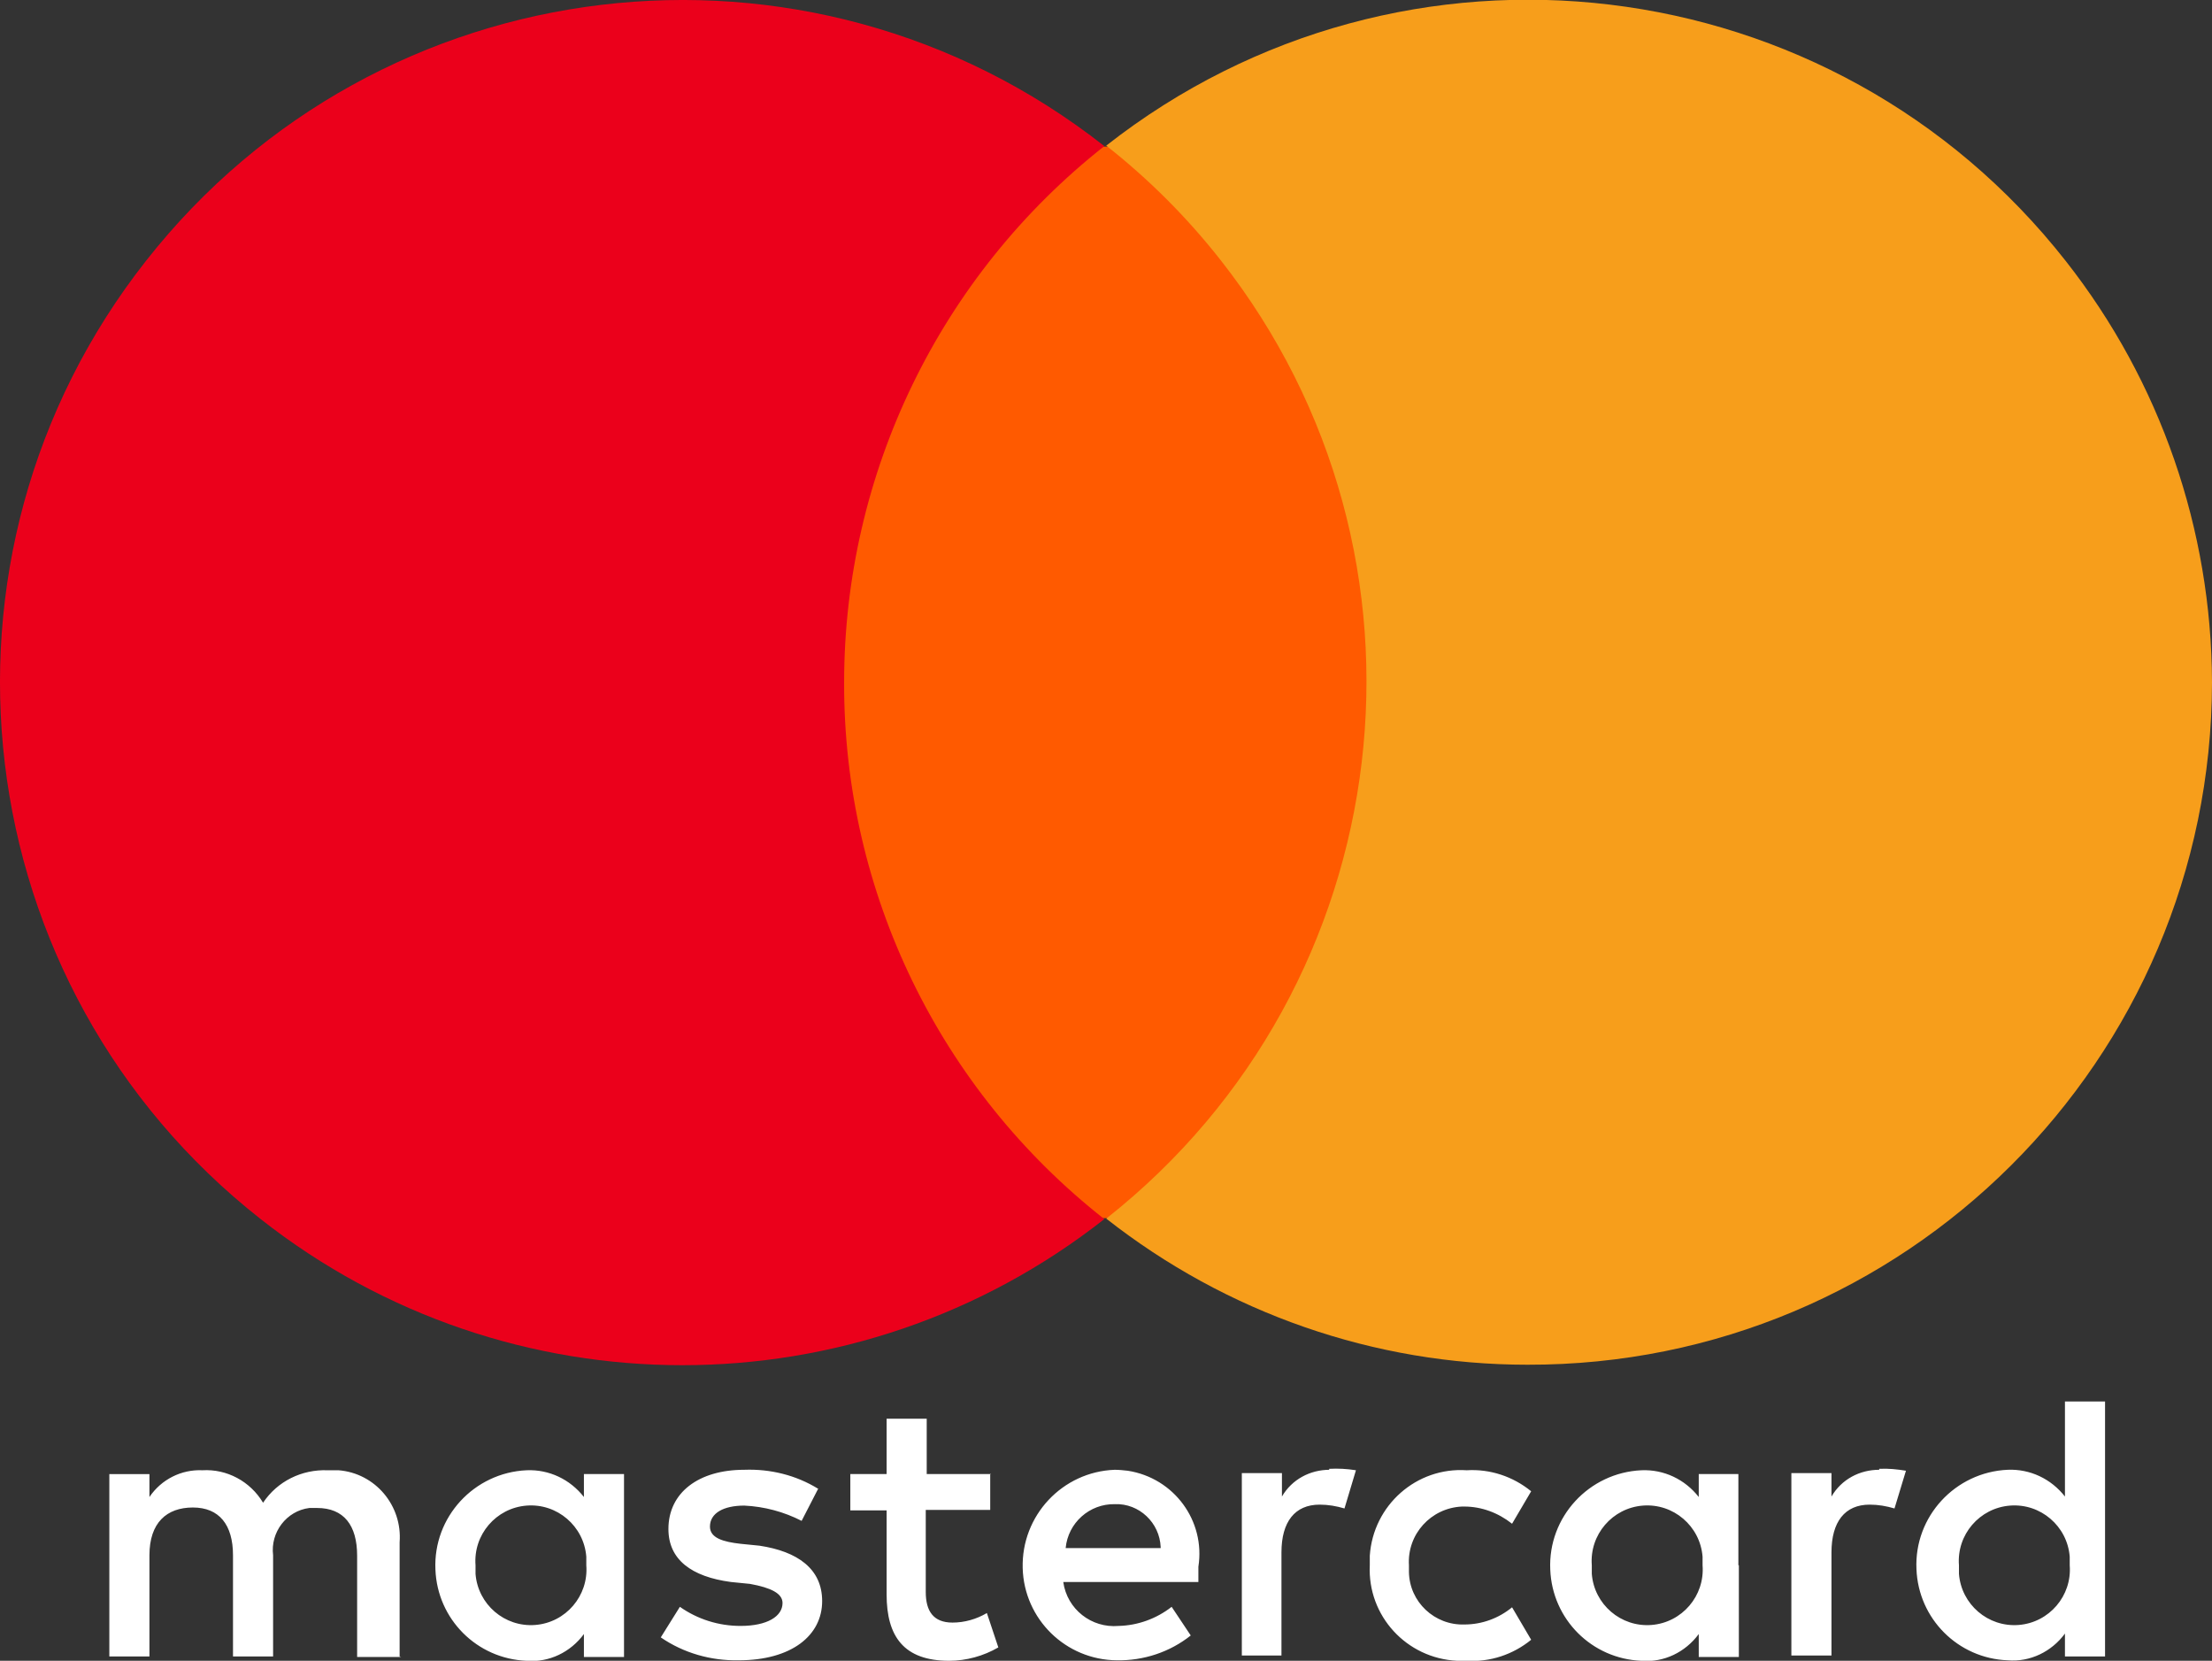
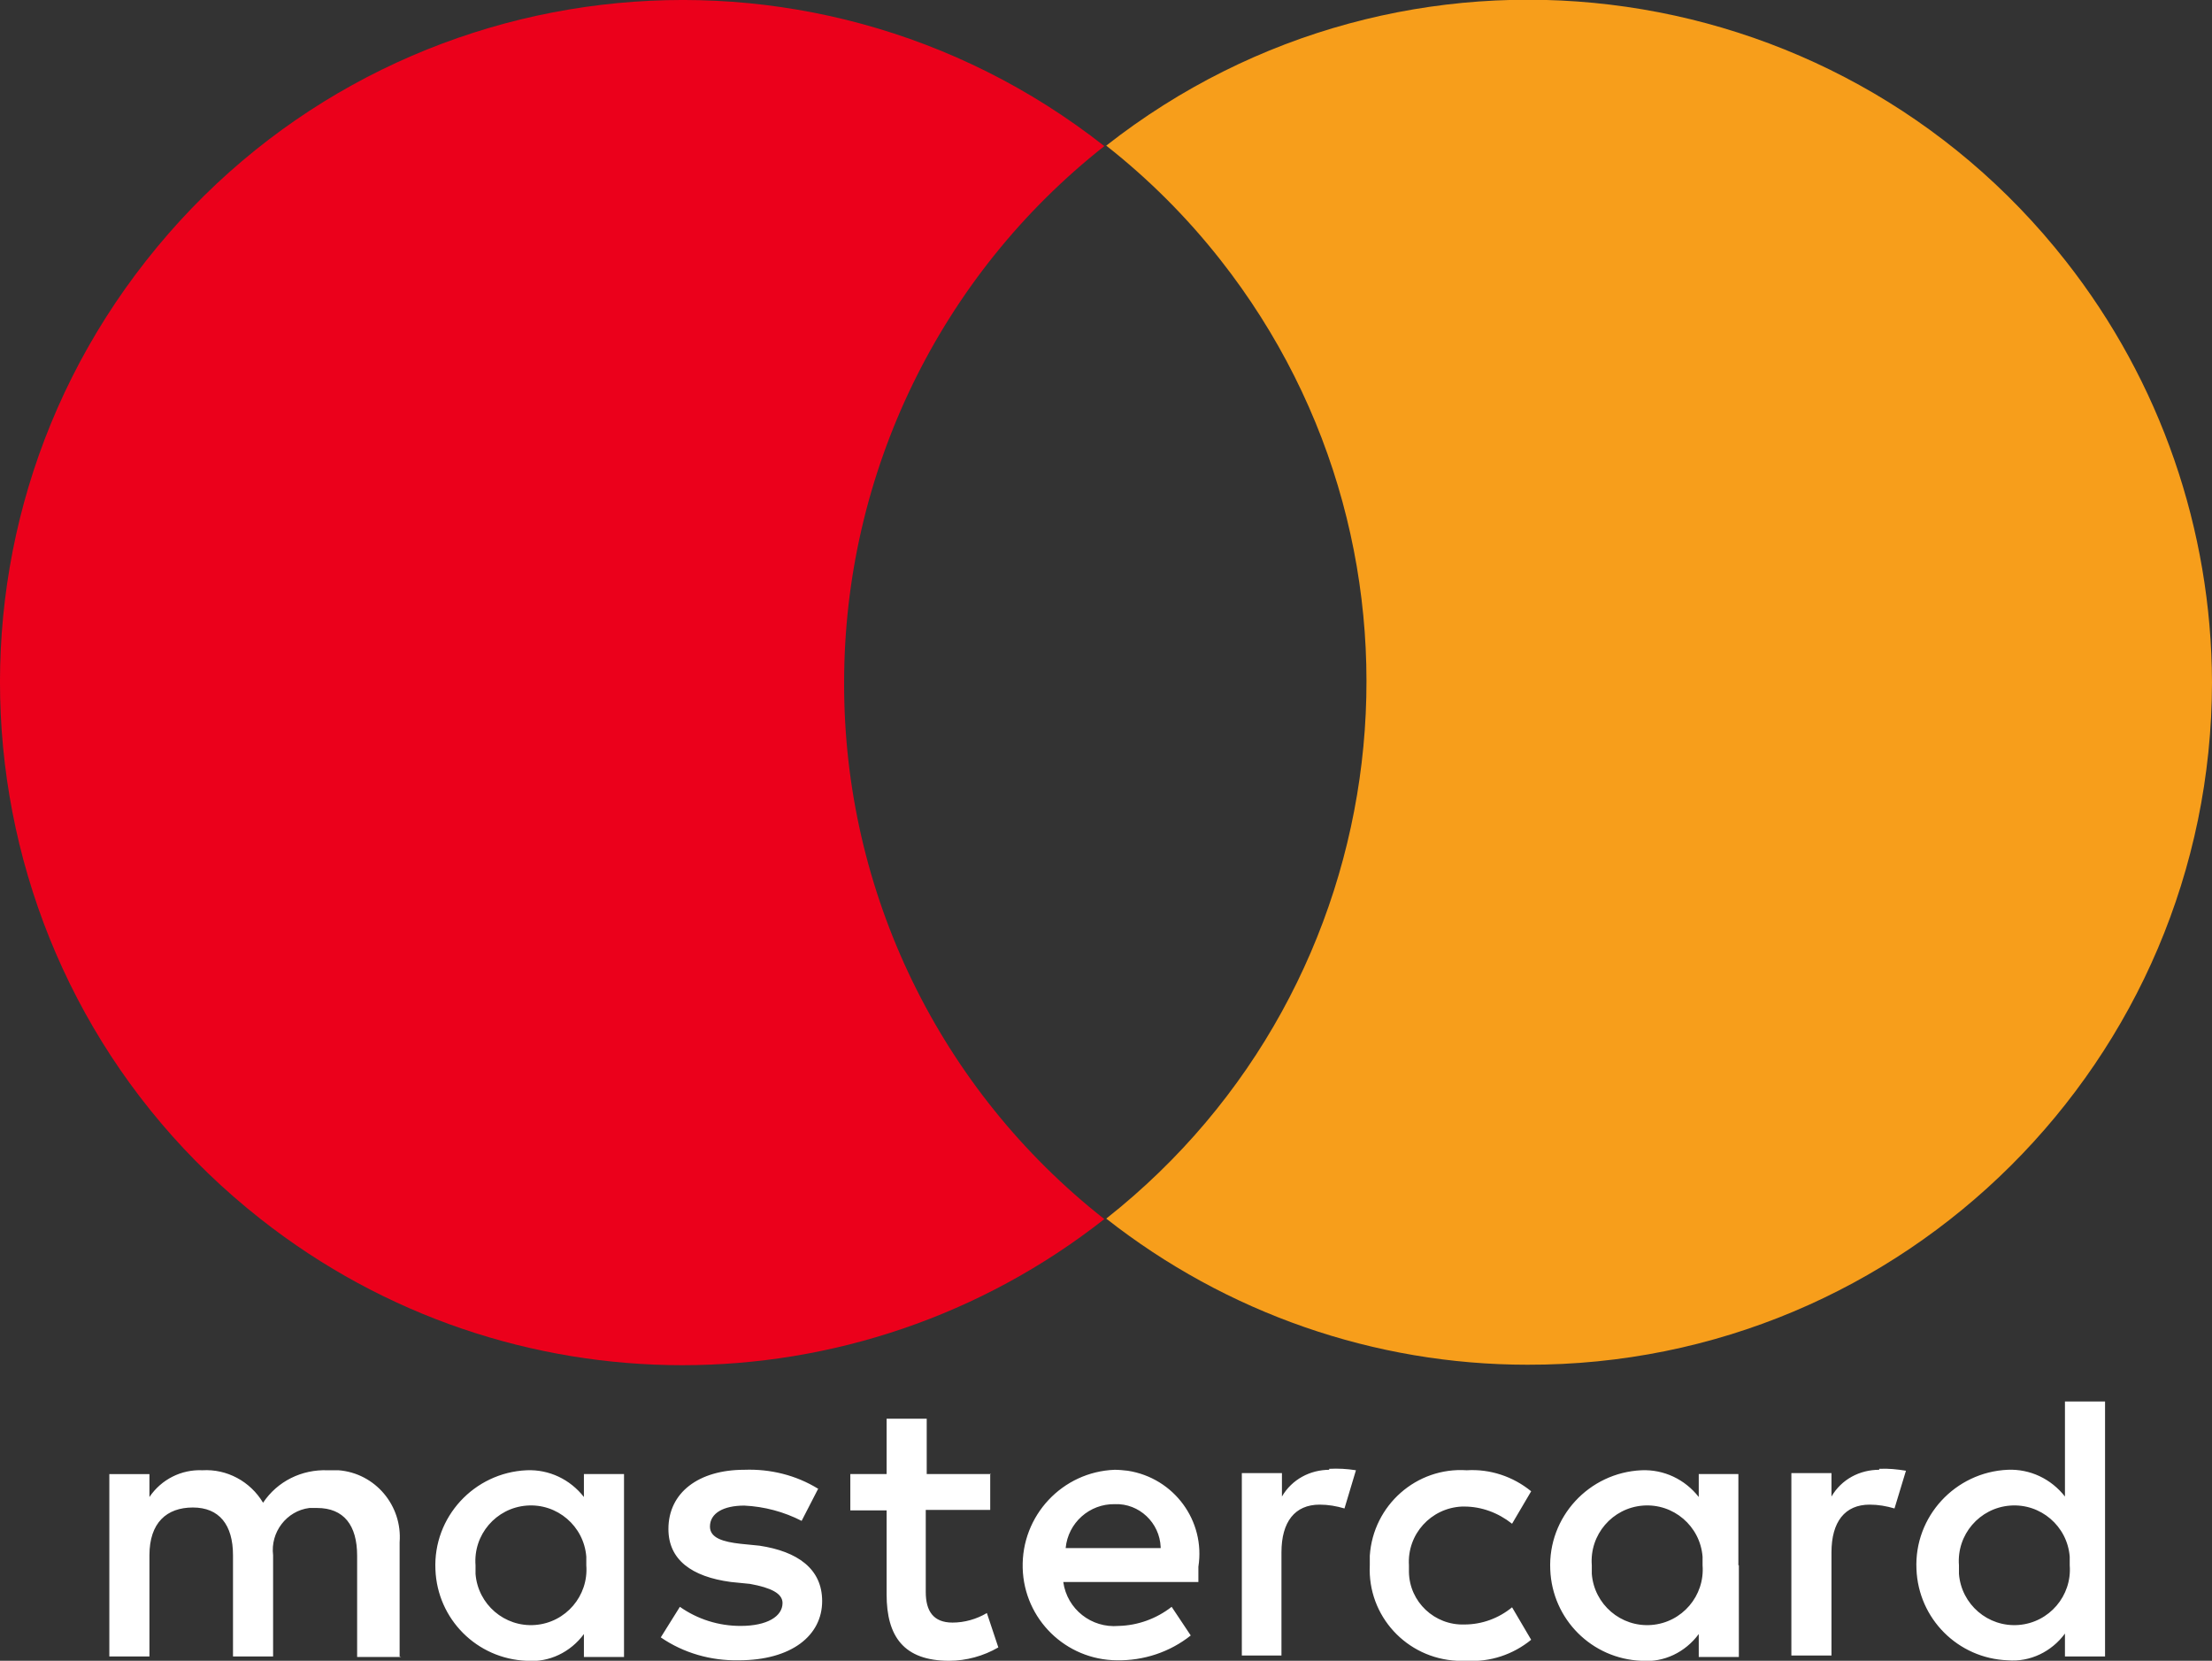
<svg xmlns="http://www.w3.org/2000/svg" id="_Шар_2" data-name="Шар 2" viewBox="0 0 46.33 34.78">
  <rect x="0" y="0" width="46.33" height="34.78" fill="#333333" stroke="none" />
  <defs>
    <style>
      .cls-1 {
        fill: #eb001b;
      }

      .cls-1, .cls-2, .cls-3, .cls-4 {
        stroke-width: 0px;
      }

      .cls-2 {
        fill: #f79e1b;
      }

      .cls-3 {
        fill: #ff5a00;
      }

      .cls-4 {
        fill: #fff;
      }
    </style>
  </defs>
  <g id="Mastercard">
    <path class="cls-4" d="M8.37,34.69v-2.39c.06-.77-.51-1.45-1.28-1.51-.08,0-.15,0-.23,0-.54-.02-1.05.23-1.35.68-.27-.45-.76-.71-1.27-.68-.44-.02-.86.19-1.11.56v-.48h-.84v3.82h.84v-2.12c0-.68.36-1,.91-1s.84.36.84,1v2.12h.84v-2.12c-.06-.48.28-.93.76-.99.05,0,.1,0,.16,0,.56,0,.84.36.84,1v2.12h.92ZM20.76,30.87h-1.35v-1.16h-.84v1.16h-.76v.76h.76v1.76c0,.88.36,1.39,1.31,1.39.36,0,.72-.1,1.03-.28l-.24-.72c-.22.13-.47.2-.72.2-.4,0-.56-.24-.56-.64v-1.72h1.35v-.76h0ZM27.85,30.78c-.41,0-.79.2-1,.56v-.49h-.84v3.82h.83v-2.16c0-.64.28-1,.8-1,.18,0,.35.03.52.08l.24-.8c-.19-.03-.37-.04-.56-.03v.02ZM17.14,31.18c-.47-.29-1.01-.42-1.55-.4-.96,0-1.59.48-1.59,1.24,0,.64.48,1,1.31,1.11l.4.04c.44.08.68.2.68.4,0,.28-.32.48-.88.48-.46,0-.9-.14-1.27-.4l-.4.64c.48.33,1.05.49,1.63.48,1.11,0,1.75-.52,1.75-1.24,0-.68-.52-1.04-1.31-1.16l-.4-.04c-.36-.04-.64-.12-.64-.36,0-.28.28-.44.72-.44.42.02.83.13,1.2.32l.35-.68h0ZM39.36,30.78c-.41,0-.79.2-1,.56v-.49h-.84v3.82h.84v-2.16c0-.64.28-1,.8-1,.18,0,.35.03.52.08l.24-.79c-.18-.03-.37-.05-.56-.04v.02ZM28.69,32.78c-.05,1.06.77,1.95,1.83,2,.07,0,.14,0,.2,0,.49.03.97-.13,1.35-.44l-.4-.68c-.28.23-.63.36-1,.36-.62.02-1.15-.47-1.16-1.1,0-.05,0-.09,0-.14-.04-.65.46-1.2,1.11-1.23.02,0,.03,0,.05,0,.36,0,.71.13,1,.36l.4-.68c-.38-.31-.86-.47-1.35-.44-1.05-.07-1.96.73-2.03,1.79,0,.07,0,.14,0,.21h0ZM36.41,32.78v-1.91h-.83v.48c-.29-.37-.73-.58-1.2-.56-1.1.05-1.96.98-1.91,2.08.04,1.04.87,1.87,1.91,1.91.47.04.92-.18,1.2-.56v.48h.84v-1.92h0ZM33.34,32.78c-.05-.64.43-1.2,1.07-1.25.64-.05,1.2.43,1.25,1.07,0,.06,0,.12,0,.18.05.64-.43,1.2-1.07,1.25-.64.05-1.2-.43-1.25-1.07,0-.06,0-.12,0-.18ZM23.35,30.78c-1.1.04-1.96.96-1.93,2.06.03,1.07.9,1.92,1.97,1.93.56.01,1.11-.17,1.55-.52l-.4-.6c-.32.25-.71.39-1.11.4-.57.05-1.08-.35-1.16-.92h2.83v-.32c.15-.96-.51-1.86-1.48-2.01-.09-.01-.18-.02-.28-.02h0ZM23.35,31.5c.51-.02.94.39.96.9,0,0,0,.01,0,.02h-1.99c.05-.53.5-.93,1.03-.92ZM44.09,32.78v-3.43h-.84v1.99c-.29-.37-.73-.58-1.2-.56-1.1.05-1.96.98-1.91,2.08.04,1.04.87,1.87,1.91,1.91.47.04.92-.18,1.2-.56v.48h.84v-1.91h0ZM41.03,32.78c-.05-.64.43-1.2,1.07-1.25.64-.05,1.2.43,1.25,1.07,0,.06,0,.12,0,.18.05.64-.43,1.2-1.07,1.25-.64.05-1.2-.43-1.25-1.07,0-.06,0-.12,0-.18ZM13.07,32.78v-1.91h-.84v.48c-.29-.37-.73-.58-1.2-.56-1.1.05-1.96.98-1.91,2.08.04,1.04.87,1.87,1.91,1.91.47.04.92-.18,1.2-.56v.48h.84v-1.92h0ZM9.96,32.78c-.05-.64.43-1.2,1.07-1.25.64-.05,1.2.43,1.25,1.07,0,.06,0,.12,0,.18.05.64-.43,1.2-1.07,1.25-.64.05-1.2-.43-1.25-1.07,0-.06,0-.12,0-.18Z" />
    <g id="Group_4" data-name="Group 4">
-       <rect id="rect19" class="cls-3" x="16.86" y="3.07" width="12.54" height="22.44" />
      <path class="cls-1" d="M17.68,14.29c0-4.38,2.01-8.52,5.45-11.23C16.92-1.82,7.94-.75,3.06,5.46-1.82,11.66-.75,20.65,5.46,25.53c5.18,4.08,12.48,4.08,17.67,0-3.45-2.71-5.46-6.85-5.45-11.23Z" />
      <path id="path22" class="cls-2" d="M46.33,14.29c-.01,7.91-6.44,14.31-14.34,14.29-3.2,0-6.3-1.08-8.82-3.06,6.2-4.89,7.27-13.88,2.39-20.08-.7-.89-1.5-1.69-2.39-2.39,6.22-4.88,15.22-3.8,20.1,2.42,1.98,2.52,3.05,5.62,3.06,8.82Z" />
    </g>
  </g>
</svg>